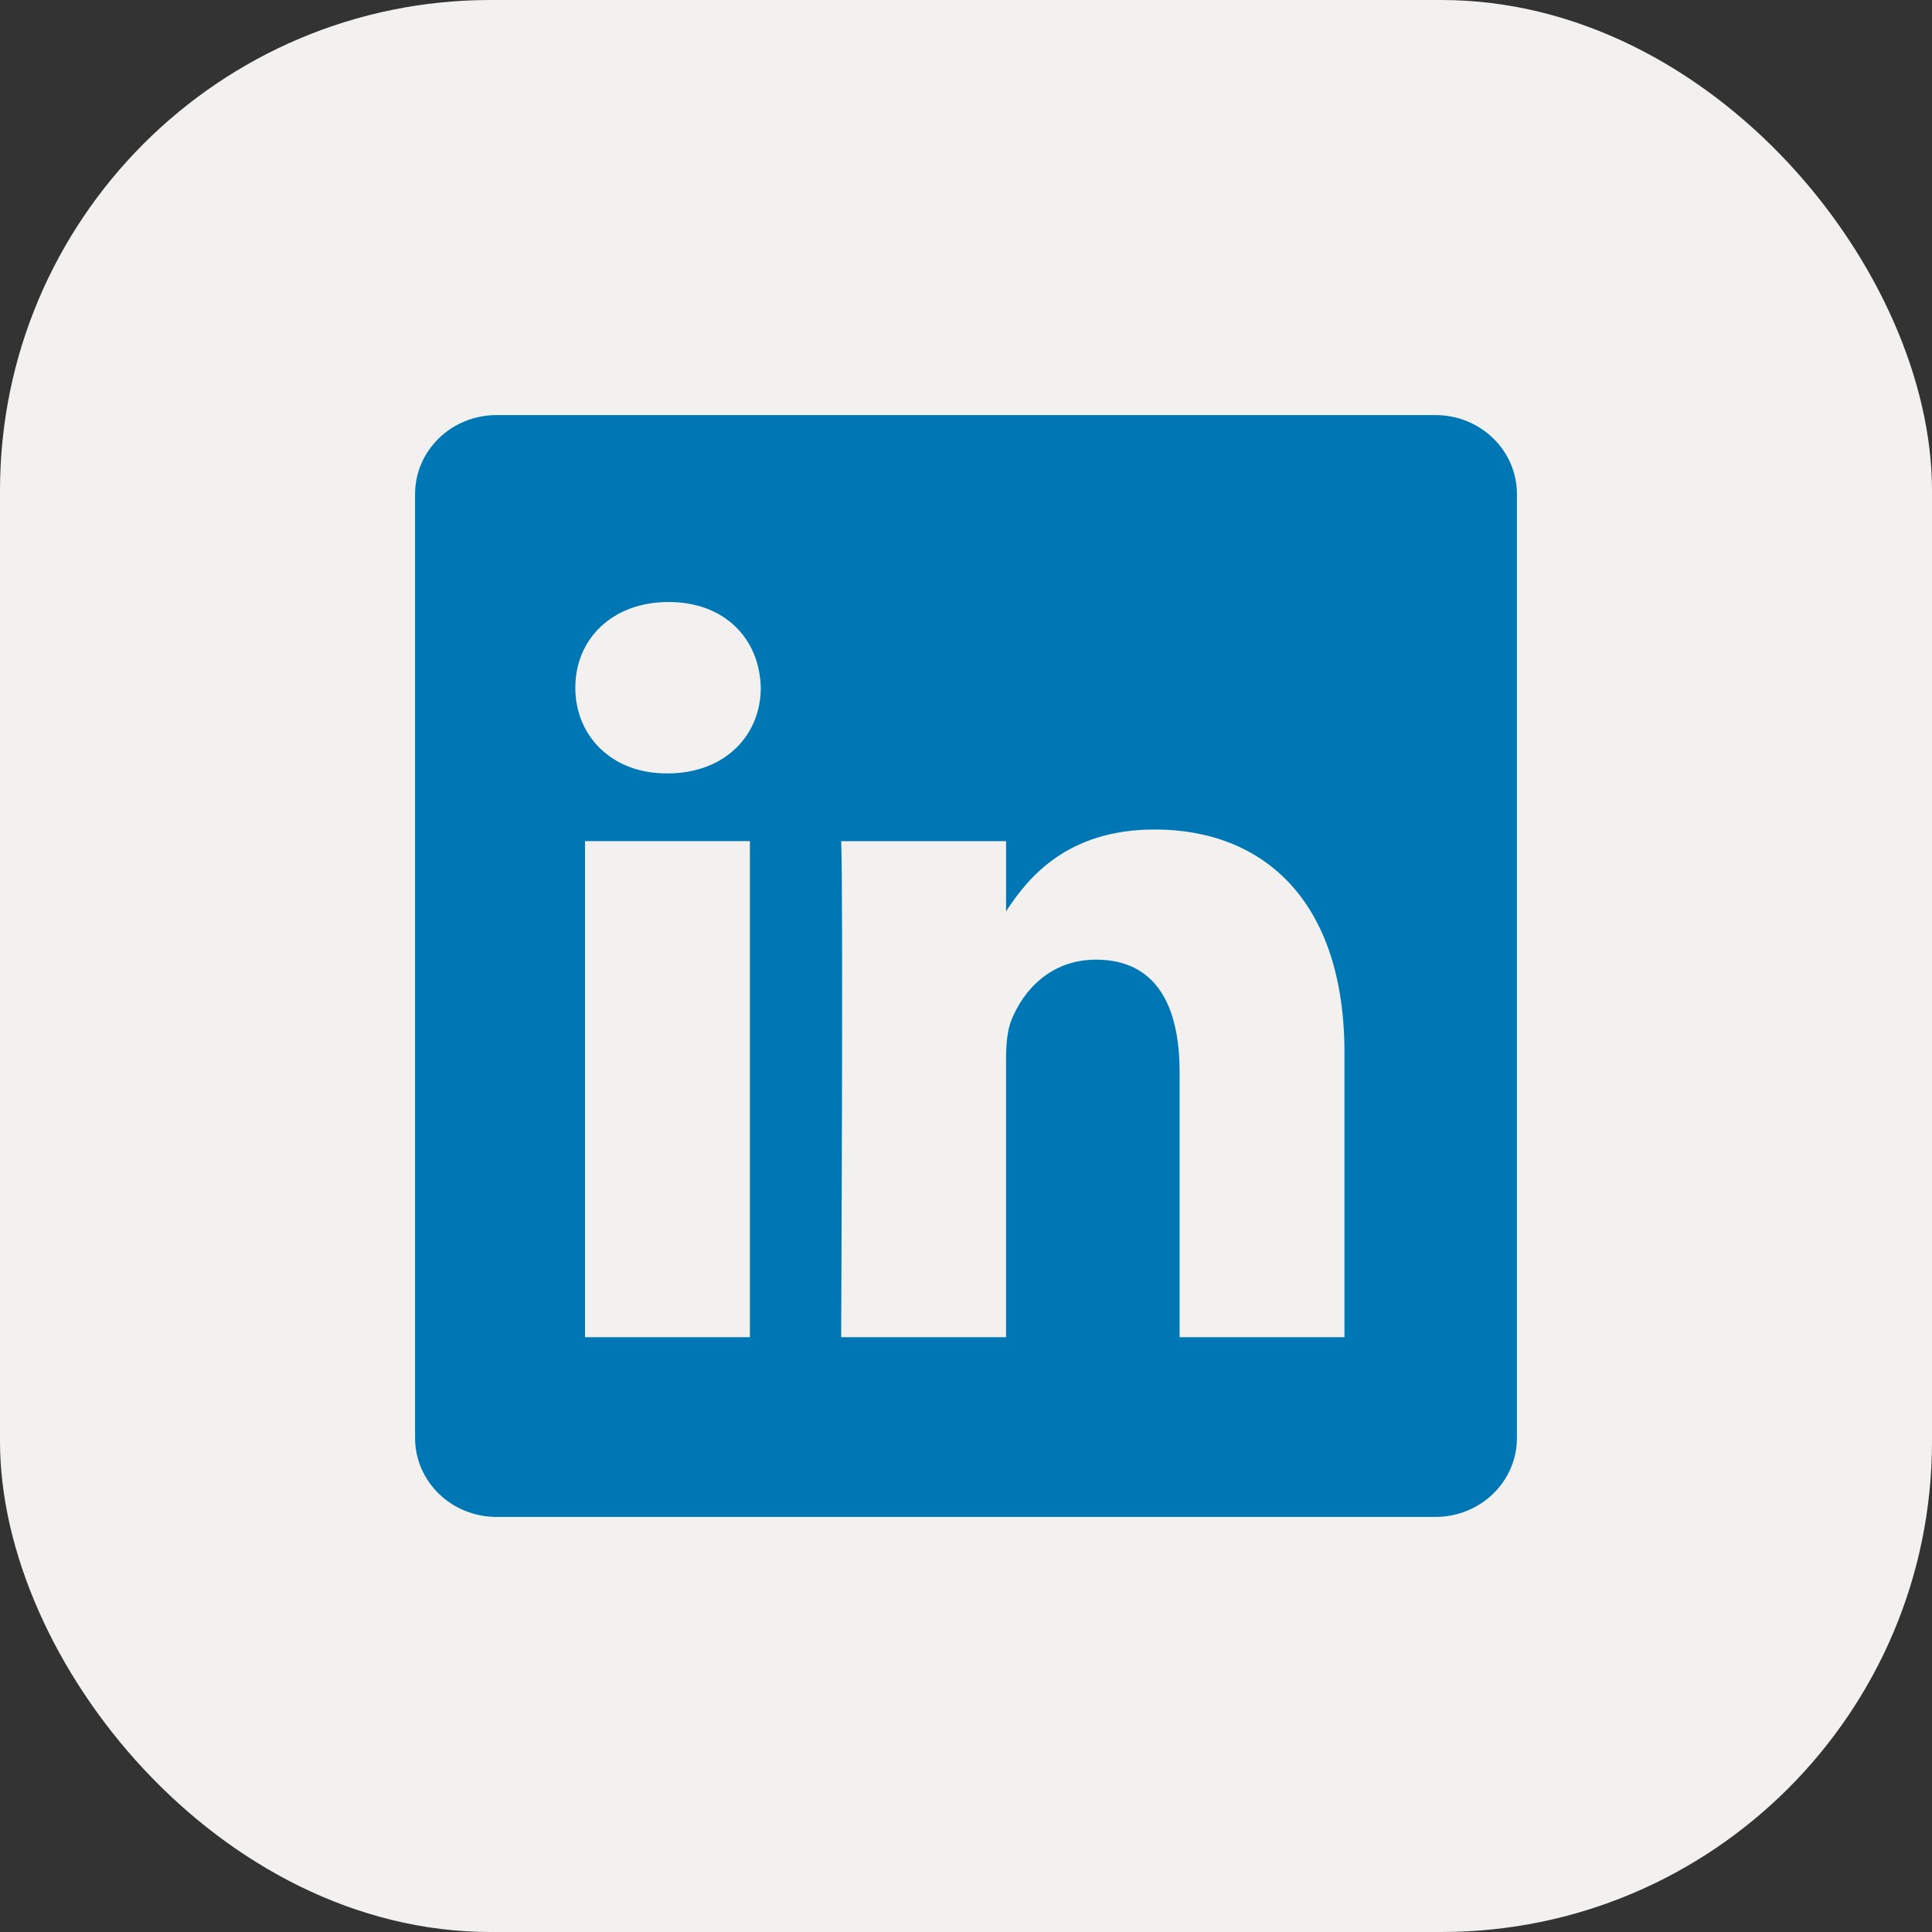
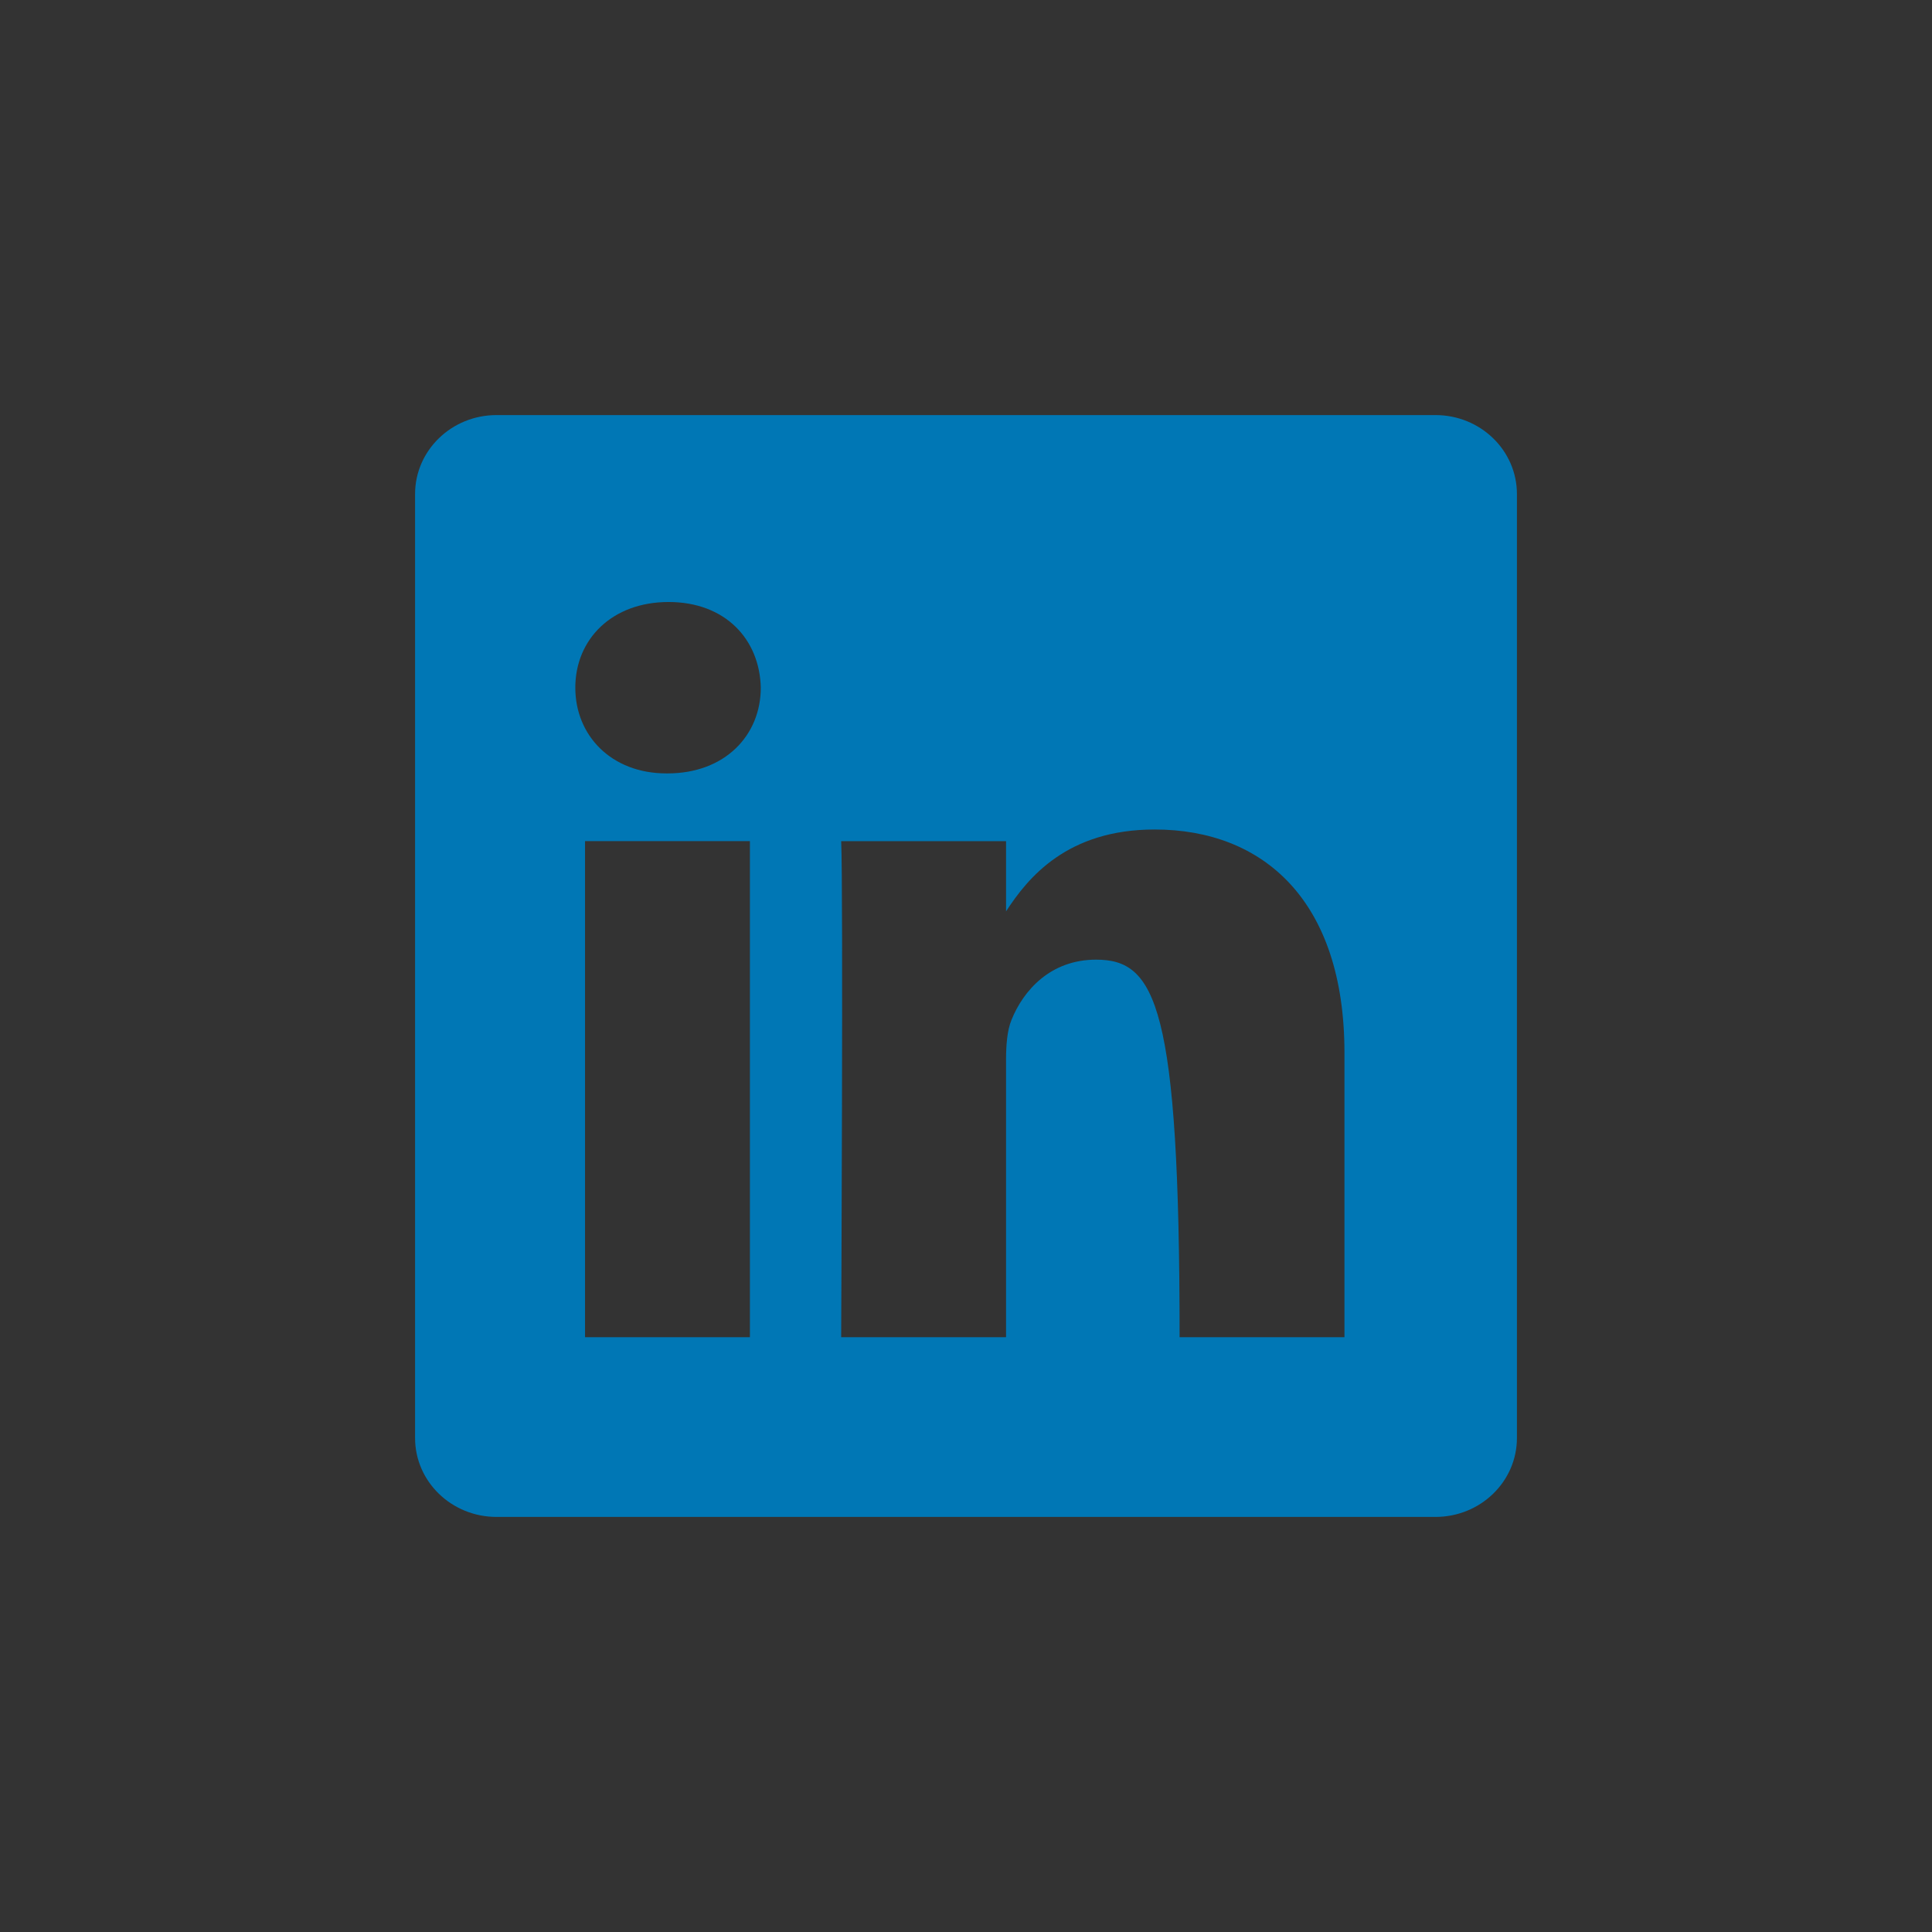
<svg xmlns="http://www.w3.org/2000/svg" width="512" height="512" viewBox="0 0 512 512" fill="none">
  <rect x="0" y="0" width="512" height="512" fill="#333333" stroke="none" />
-   <rect width="512" height="512" rx="130" fill="#F2F1F0" />
-   <path fill-rule="evenodd" clip-rule="evenodd" d="M131.581 110C119.666 110 110 119.371 110 130.917V381.09C110 392.637 119.667 402 131.581 402H380.419C392.339 402 402 392.635 402 381.087V130.917C402 119.371 392.339 110 380.419 110H131.581ZM198.734 222.907V354.366H155.039V222.907H198.734ZM201.614 182.252C201.614 194.867 192.129 204.961 176.895 204.961L176.609 204.96C161.944 204.96 152.463 194.866 152.463 182.25C152.463 169.349 162.23 159.536 177.185 159.536C192.129 159.536 201.329 169.349 201.614 182.252ZM266.611 354.366H222.919C222.919 354.366 223.492 235.244 222.922 222.911H266.615V241.519C272.423 232.563 282.818 219.825 305.995 219.825C334.742 219.825 356.295 238.614 356.295 278.991V354.366H312.605V284.047C312.605 266.373 306.277 254.319 290.471 254.319C278.397 254.319 271.208 262.448 268.051 270.301C266.896 273.104 266.611 277.038 266.611 280.961V354.366Z" fill="#0077B5" />
+   <path fill-rule="evenodd" clip-rule="evenodd" d="M131.581 110C119.666 110 110 119.371 110 130.917V381.09C110 392.637 119.667 402 131.581 402H380.419C392.339 402 402 392.635 402 381.087V130.917C402 119.371 392.339 110 380.419 110H131.581ZM198.734 222.907V354.366H155.039V222.907H198.734ZM201.614 182.252C201.614 194.867 192.129 204.961 176.895 204.961L176.609 204.96C161.944 204.96 152.463 194.866 152.463 182.25C152.463 169.349 162.23 159.536 177.185 159.536C192.129 159.536 201.329 169.349 201.614 182.252ZM266.611 354.366H222.919C222.919 354.366 223.492 235.244 222.922 222.911H266.615V241.519C272.423 232.563 282.818 219.825 305.995 219.825C334.742 219.825 356.295 238.614 356.295 278.991V354.366H312.605C312.605 266.373 306.277 254.319 290.471 254.319C278.397 254.319 271.208 262.448 268.051 270.301C266.896 273.104 266.611 277.038 266.611 280.961V354.366Z" fill="#0077B5" />
</svg>